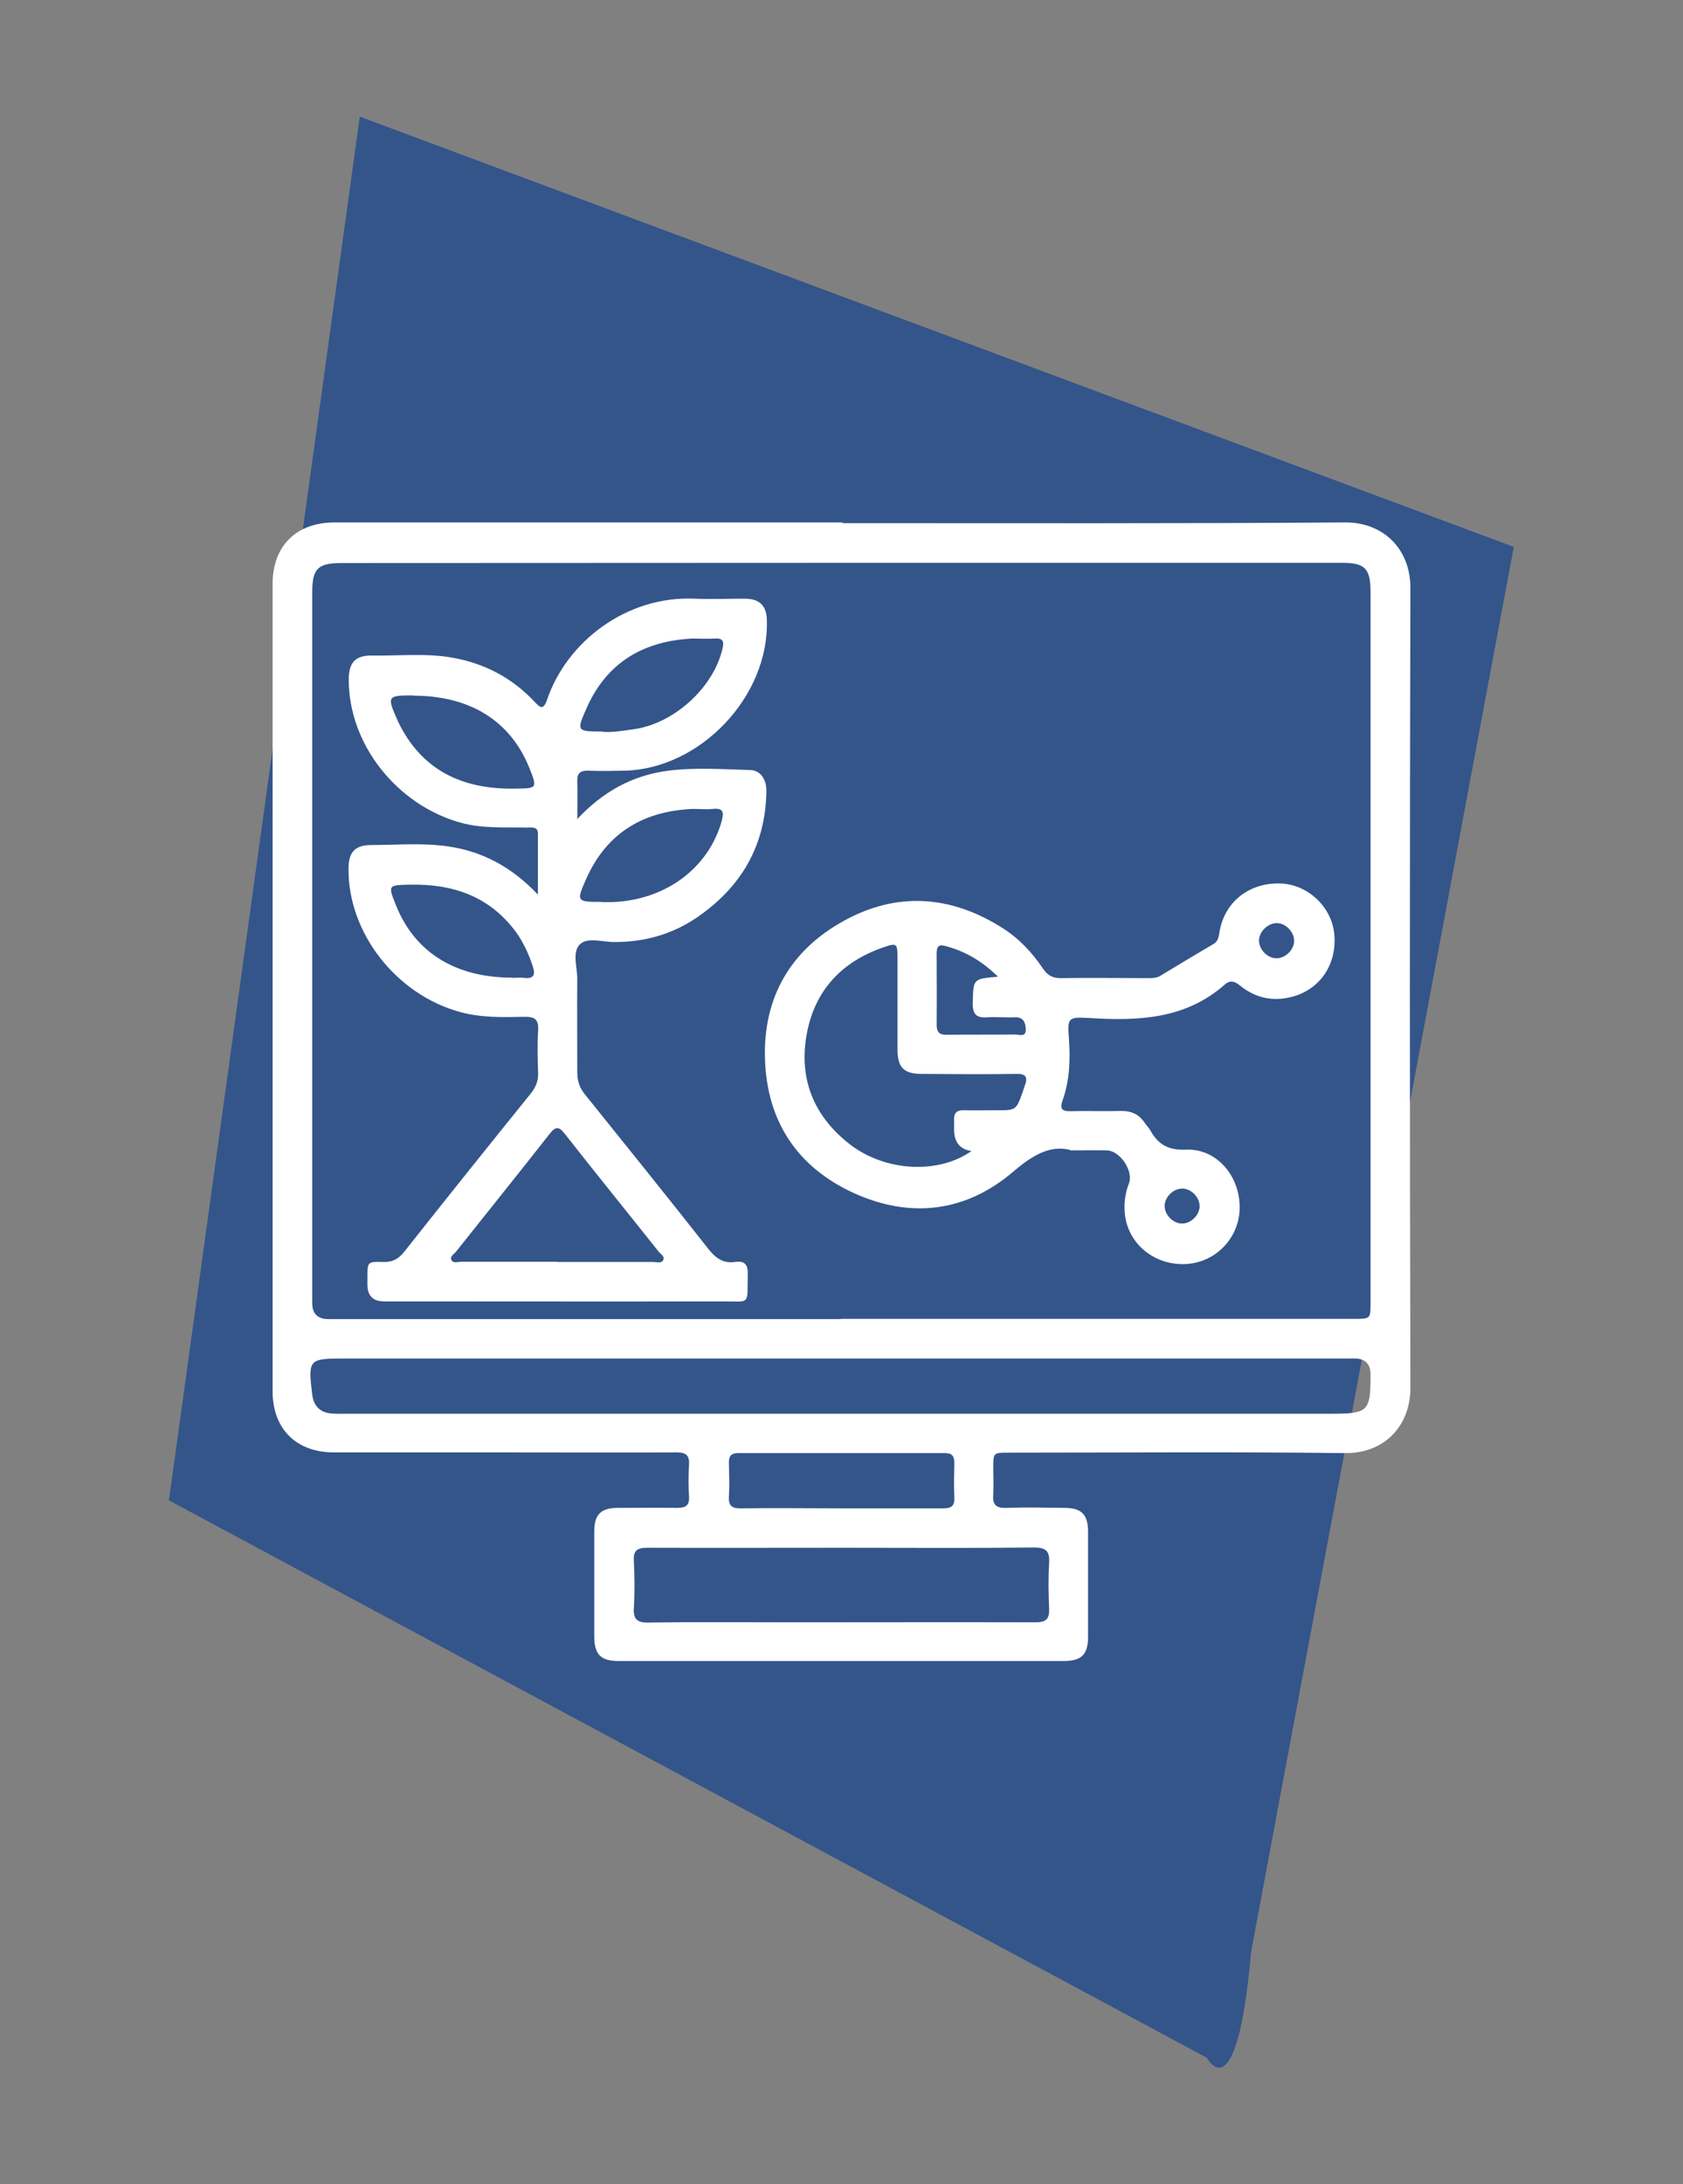
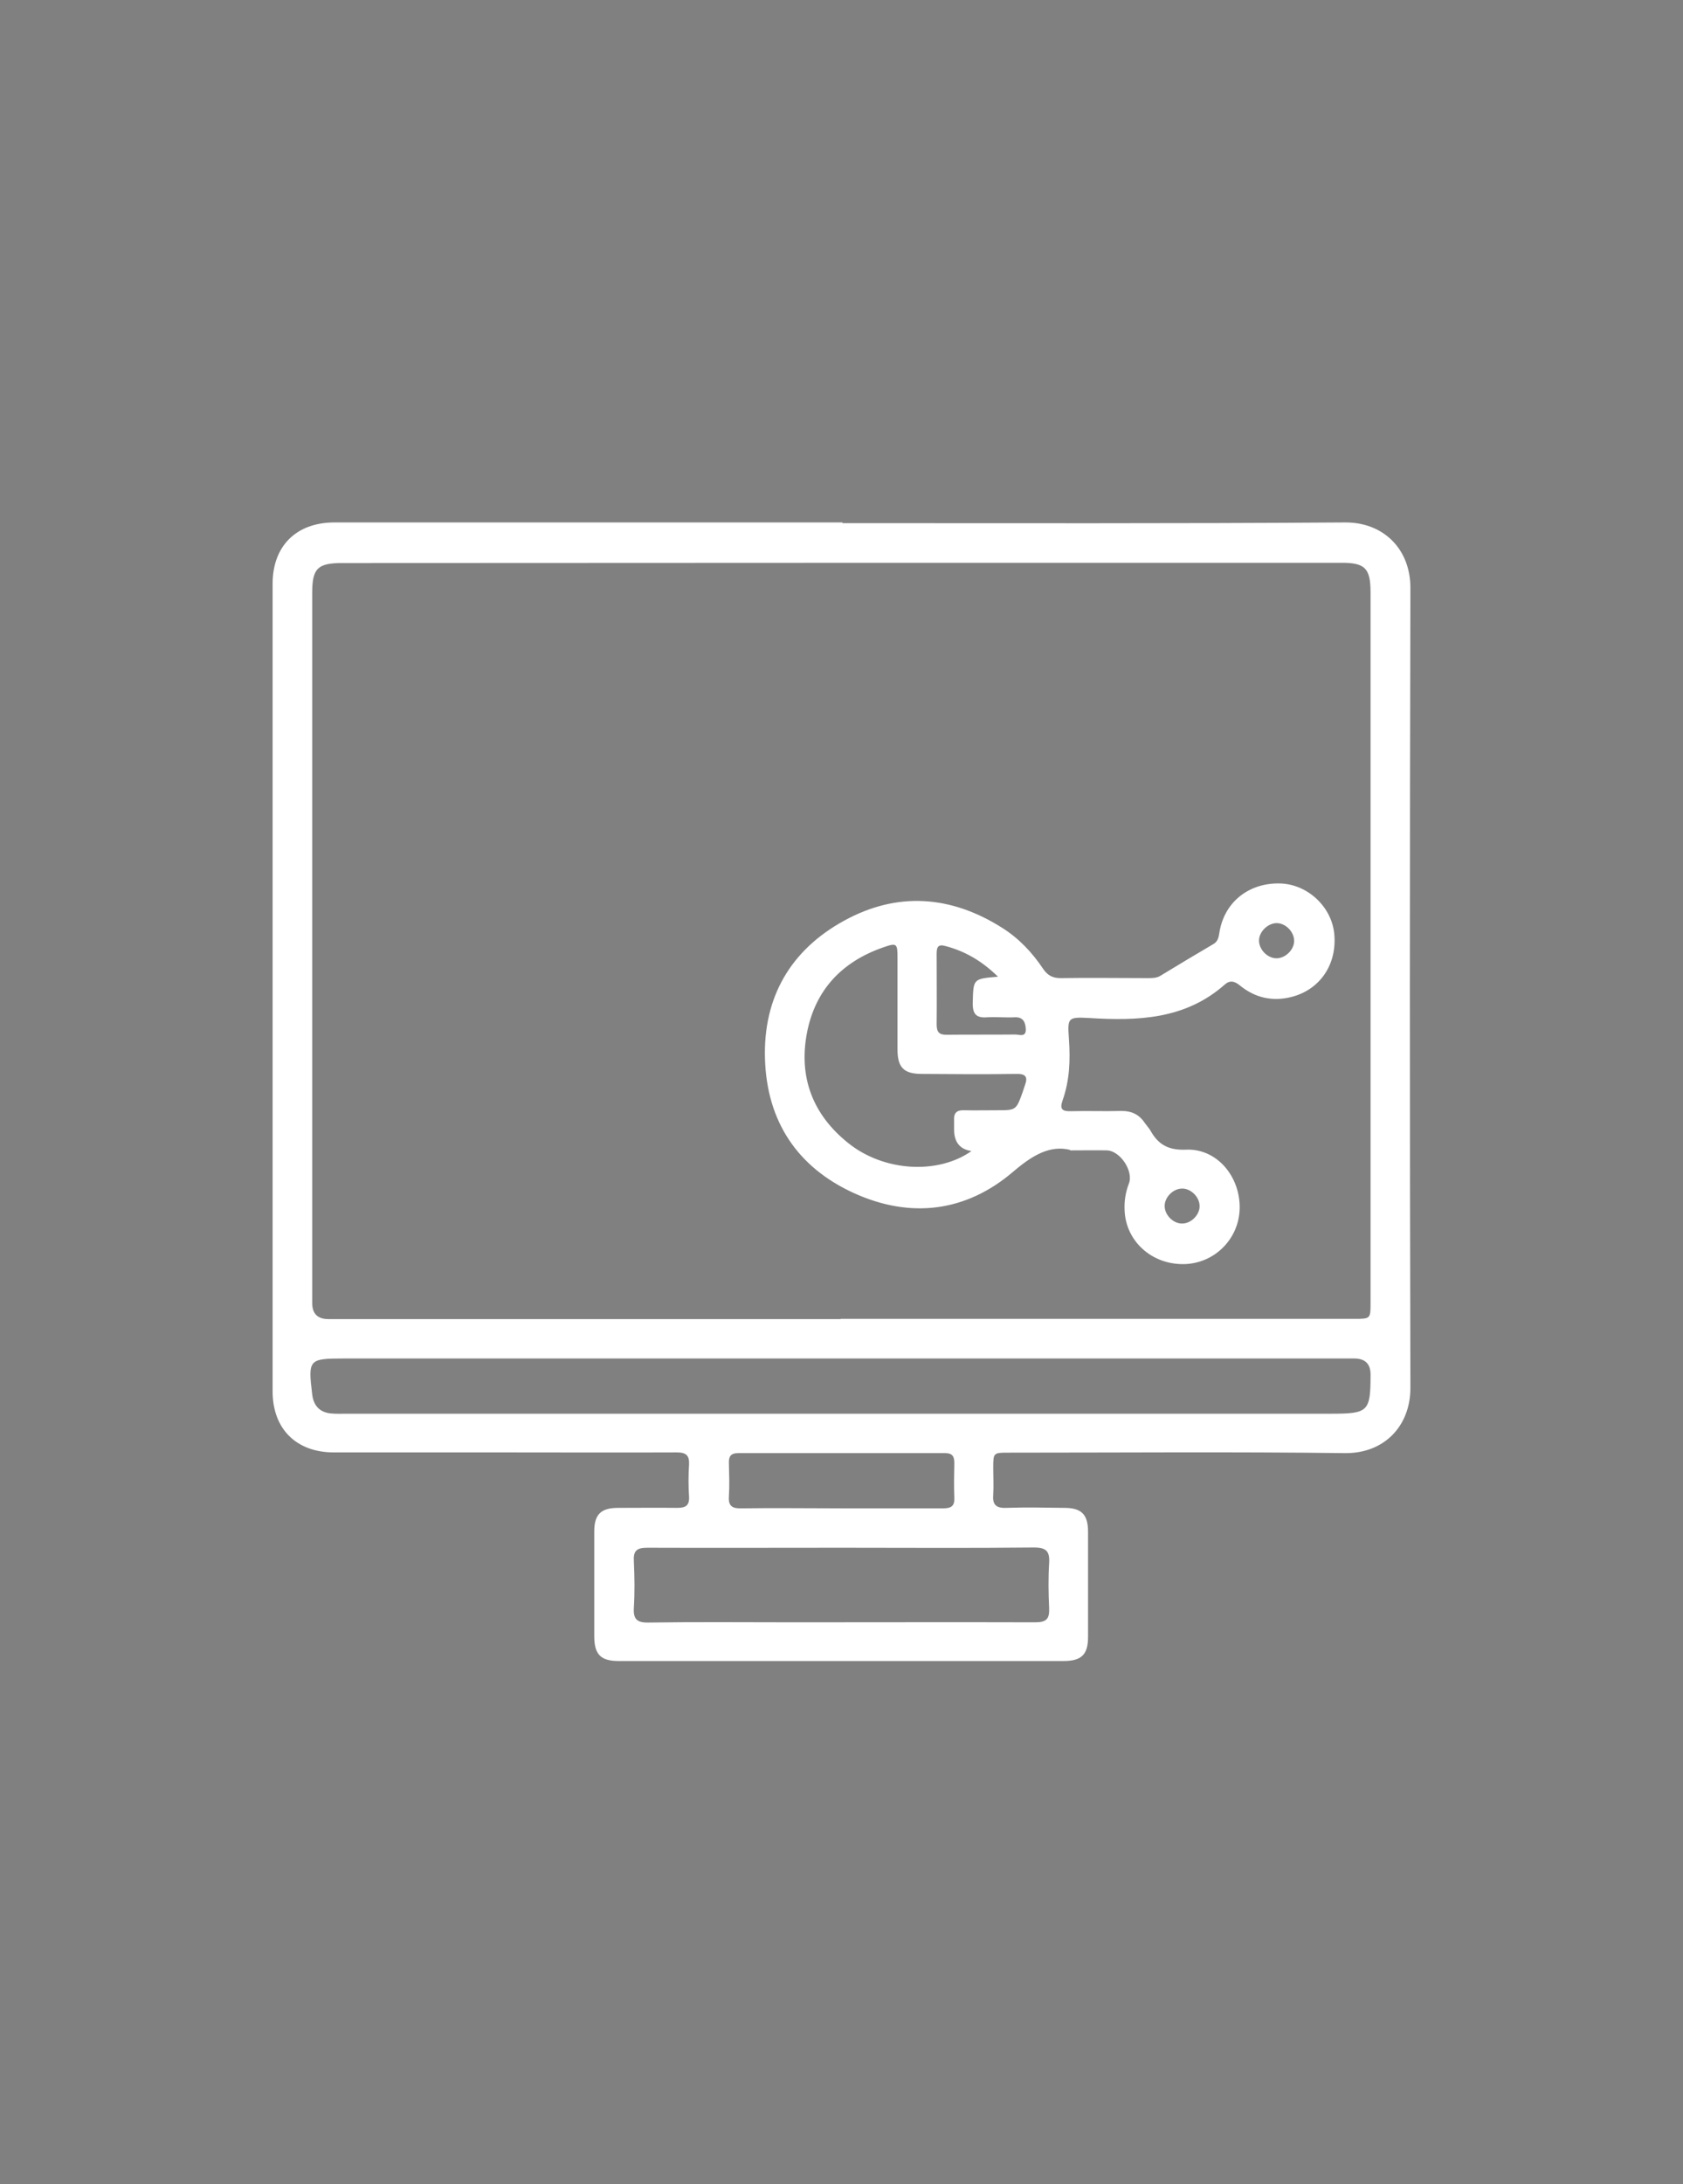
<svg xmlns="http://www.w3.org/2000/svg" id="Destaques" viewBox="0 0 71.37 92.56">
  <rect x="0" y="0" width="71.37" height="92.56" fill="#808080" stroke="none" />
  <defs>
    <style>
      .cls-1 {
        fill: none;
      }

      .cls-2 {
        clip-path: url(#clippath-1);
      }

      .cls-3 {
        fill: #fff;
      }

      .cls-4 {
        fill: #34558a;
      }

      .cls-5 {
        clip-path: url(#clippath);
      }
    </style>
    <clipPath id="clippath">
-       <path class="cls-4" d="M15.26,4.95L7.17,63.58l44.01,23.62s.22.41.51.42h0c.42,0,1.01-.85,1.36-4.91l11.14-59.53L15.26,4.95Z" />
-     </clipPath>
+       </clipPath>
    <clipPath id="clippath-1">
      <rect class="cls-1" x="7.17" y="4.95" width="57.04" height="82.67" />
    </clipPath>
  </defs>
  <g>
-     <path class="cls-4" d="M15.26,4.95L7.17,63.58l44.01,23.62s.22.41.51.42h0c.42,0,1.01-.85,1.36-4.91l11.14-59.53L15.26,4.95Z" />
    <g class="cls-5">
      <rect class="cls-4" x="-7.98" y="14.27" width="87.33" height="64.02" transform="translate(-13.52 77.81) rotate(-85.01)" />
    </g>
  </g>
  <g class="cls-2">
    <path class="cls-3" d="M35.68,63.92c1.44,0,2.88,0,4.32,0,.34,0,.49-.1.47-.46-.02-.48-.01-.97,0-1.45,0-.28-.07-.43-.39-.43-2.93,0-5.85,0-8.78,0-.32,0-.4.15-.39.43.01.47.03.94,0,1.4-.03.41.14.52.52.51,1.42-.02,2.84,0,4.26,0M35.72,65.59c-2.76,0-5.52.01-8.28,0-.45,0-.59.14-.56.58.03.65.04,1.31,0,1.96-.03.47.12.64.61.63,2.06-.03,4.11-.01,6.17-.01,3.41,0,6.82-.01,10.24,0,.47,0,.61-.14.59-.6-.03-.63-.04-1.27,0-1.91.03-.5-.12-.66-.64-.66-2.71.03-5.42.01-8.13.01M35.71,57.57H14.59c-1.5,0-1.53.04-1.35,1.53.06.48.33.76.81.8.22.02.43.01.65.01,13.91,0,27.82,0,41.74,0,1.59,0,1.68-.09,1.68-1.66q0-.68-.69-.68c-7.24,0-14.48,0-21.72,0M35.65,55.89c7.26,0,14.52,0,21.77,0,.7,0,.7,0,.7-.68,0-10.03,0-20.07,0-30.1,0-1.03-.23-1.27-1.27-1.26-14.11,0-28.23,0-42.34.01-1.04,0-1.27.23-1.27,1.26,0,10.03,0,20.07,0,30.1q0,.68.69.68c7.24,0,14.48,0,21.72,0M35.72,22.17c7.11,0,14.22.02,21.32-.03,1.63-.01,2.77,1.13,2.77,2.77-.03,11.3-.03,22.61,0,33.91,0,1.6-1.1,2.78-2.78,2.76-4.75-.06-9.5-.02-14.25-.02-.66,0-.66,0-.66.66,0,.37.02.74,0,1.1-.04.43.1.6.56.58.82-.03,1.64-.01,2.46,0,.72,0,1,.28,1,1.01,0,1.49,0,2.98,0,4.46,0,.75-.28,1.02-1.04,1.02-6.29,0-12.58,0-18.86,0-.76,0-1.03-.27-1.04-1.02,0-1.49,0-2.98,0-4.47,0-.72.28-1,1.01-1,.84,0,1.67-.01,2.51,0,.36,0,.52-.1.5-.48-.03-.45-.03-.9,0-1.35.02-.4-.13-.52-.52-.52-2.39.01-4.78,0-7.17,0-2.46,0-4.92,0-7.37,0-1.6,0-2.6-1-2.6-2.59,0-11.4,0-22.81,0-34.22,0-1.6,1-2.59,2.6-2.6,7.19,0,14.38,0,21.57,0" />
-     <path class="cls-3" d="M25.51,38.23c.13,0,.27,0,.4,0,2.27-.06,4.12-1.41,4.69-3.42.1-.36.1-.58-.37-.53-.28.03-.57,0-.85,0-2.08.09-3.64,1-4.51,2.94-.44.99-.43,1,.65,1M17.52,29.47c-1.1,0-1.12.03-.66,1.06,0,.01.01.03.02.05,1,2.07,2.72,2.87,4.93,2.84.99-.01.99,0,.62-.92-.81-1.97-2.52-3.02-4.91-3.02M21.72,41.44c.17,0,.34-.02.5,0,.43.05.49-.14.37-.5-.17-.51-.39-1-.7-1.43-1.11-1.51-2.65-2.05-4.46-2.02-.99.02-.99,0-.62.92.81,1.97,2.52,3.02,4.91,3.02M25.55,31.01c.38.04.83-.04,1.28-.1,1.73-.22,3.43-1.76,3.81-3.43.07-.3.02-.44-.32-.42-.32.02-.64,0-.95,0-2.08.1-3.64,1.01-4.5,2.96-.43.97-.41.98.69.98M23.64,53.48c1.35,0,2.71,0,4.06,0,.14,0,.34.07.42-.07.09-.16-.1-.26-.19-.37-1.32-1.66-2.66-3.31-3.97-4.98-.26-.34-.4-.33-.66,0-1.31,1.67-2.64,3.32-3.96,4.98-.09.11-.28.21-.19.37.08.14.28.06.42.06,1.35,0,2.71,0,4.06,0M24.47,34.72c1.1-1.18,2.35-1.85,3.8-2.05,1.16-.16,2.34-.07,3.51-.04.46,0,.73.38.72.92-.04,2.3-1.08,4.06-2.96,5.34-1.05.71-2.23,1.04-3.51,1.03-.49,0-1.13-.22-1.45.11-.32.33-.1.96-.1,1.45-.01,1.32,0,2.64,0,3.96,0,.36.09.64.31.92,1.76,2.19,3.53,4.38,5.26,6.58.31.39.63.61,1.13.54.38-.06.54.1.53.5-.03,1.38.15,1.16-1.12,1.17-4.77.01-9.53,0-14.3,0q-.71,0-.71-.72c0-.1,0-.2,0-.3,0-.65,0-.67.67-.65.39.01.64-.12.89-.43,1.77-2.24,3.56-4.47,5.36-6.7.21-.26.33-.52.32-.87-.02-.6-.04-1.21,0-1.81.03-.49-.16-.59-.61-.58-.9.02-1.8.04-2.69-.2-2.72-.74-4.77-3.36-4.74-6.09,0-.69.28-.99.97-.99,1.09,0,2.18-.1,3.26.06,1.45.21,2.69.87,3.8,2.04,0-.94,0-1.76,0-2.59,0-.3-.26-.25-.46-.25-.93-.02-1.87.05-2.79-.2-2.72-.74-4.78-3.33-4.77-6.07,0-.73.28-1.03.99-1.02,1.13.02,2.28-.11,3.4.09,1.36.24,2.53.85,3.48,1.86.25.27.38.38.54-.08.83-2.44,3.35-4.41,6.27-4.28.7.03,1.4,0,2.11,0,.63,0,.93.3.94.91.1,3.23-2.82,6.31-6.05,6.38-.5.01-1,.02-1.51,0-.34-.01-.49.09-.48.45.02.48,0,.96,0,1.59" />
    <path class="cls-3" d="M50.15,51.85c.38-.01.74-.39.72-.76-.01-.38-.39-.74-.76-.72-.38.01-.74.39-.72.76.01.38.39.74.76.72M54.88,39.87c0-.38-.36-.75-.74-.75-.37,0-.75.36-.75.74,0,.38.36.75.74.75.38,0,.75-.36.75-.74M42.33,41.4c-.68-.67-1.4-1.09-2.24-1.31-.32-.09-.37.06-.37.33,0,1,.01,2,0,3,0,.33.12.44.44.43.97-.01,1.93,0,2.9-.01.16,0,.45.13.44-.22-.01-.28-.1-.53-.47-.51-.38.02-.77-.02-1.15,0-.48.04-.64-.13-.63-.62.03-1.01,0-1.01,1.08-1.1M41.2,48.78q-.74-.11-.74-.91c0-.13,0-.27,0-.4-.02-.3.11-.43.41-.42.47.01.94,0,1.41,0,.8,0,.81,0,1.08-.75.04-.11.07-.22.11-.33.13-.35,0-.47-.37-.46-1.34.02-2.68.01-4.01,0-.76,0-1.03-.27-1.03-1.03,0-1.29,0-2.58,0-3.86,0-.65-.02-.68-.64-.46-1.73.61-2.85,1.8-3.2,3.61-.36,1.89.25,3.47,1.75,4.67,1.52,1.22,3.82,1.34,5.24.33M45.38,48.73c-.85-.21-1.59.22-2.41.92-2.01,1.72-4.36,2-6.76.91-2.39-1.09-3.69-3.03-3.77-5.69-.08-2.61,1.09-4.61,3.35-5.85,2.25-1.24,4.53-1.08,6.71.3.7.44,1.27,1.04,1.73,1.73.19.28.4.4.74.4,1.24-.02,2.48,0,3.71,0,.18,0,.37,0,.53-.1.74-.45,1.49-.9,2.24-1.34.23-.13.23-.34.27-.55.23-1.27,1.28-2.07,2.6-2.02,1.14.05,2.14.98,2.26,2.12.13,1.29-.59,2.38-1.82,2.69-.79.2-1.53.04-2.17-.48-.24-.2-.44-.24-.66-.04-1.67,1.47-3.68,1.54-5.75,1.41-.92-.05-.91,0-.85.91.06.87.03,1.74-.27,2.58-.13.37-.02.47.35.46.7-.02,1.41.01,2.11-.01.45-.01.78.14,1.02.5.08.11.17.21.24.32.33.6.76.85,1.51.82,1.3-.06,2.3,1.12,2.28,2.48-.02,1.3-1.07,2.35-2.37,2.37-1.36.02-2.46-.97-2.51-2.28-.02-.39.04-.76.18-1.13.21-.52-.36-1.39-.93-1.41-.45-.01-.9,0-1.56,0" />
  </g>
</svg>